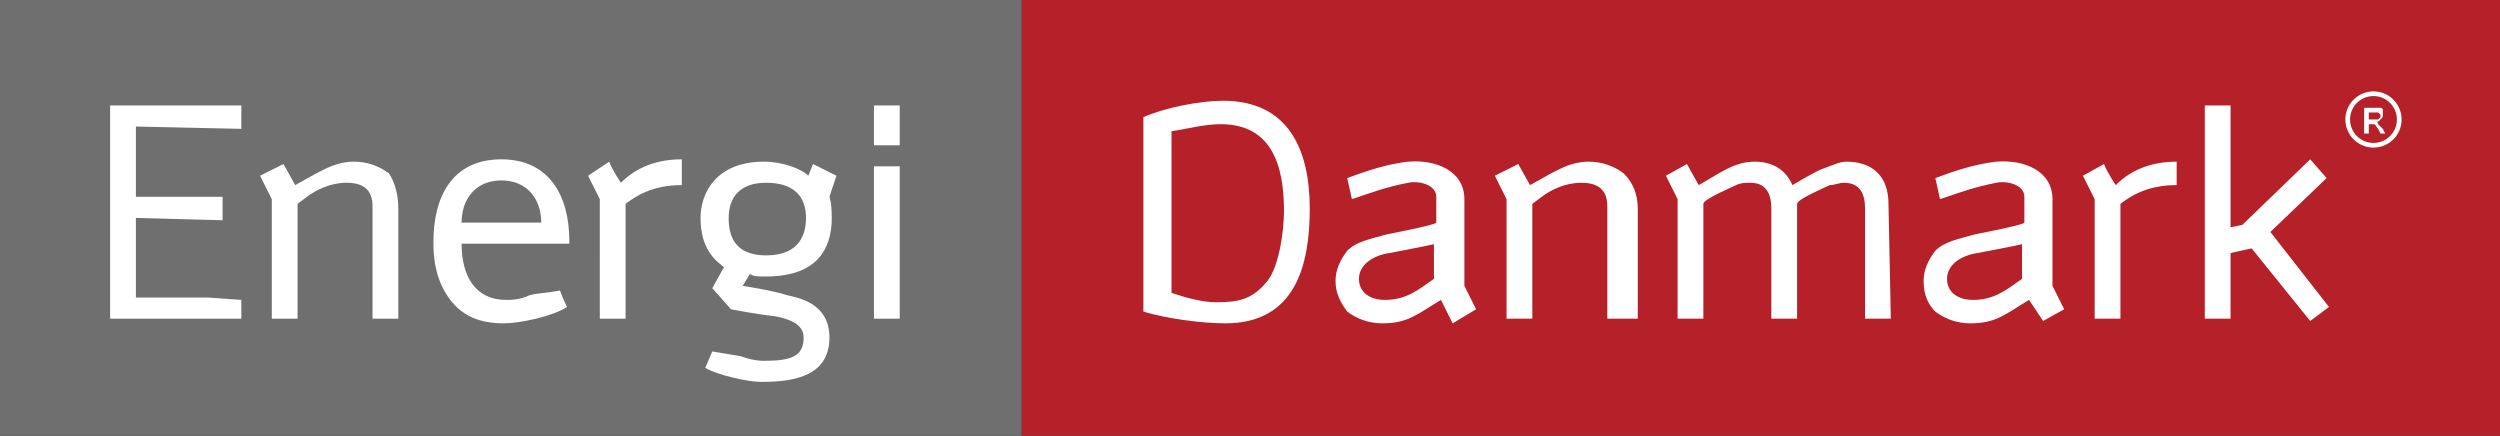
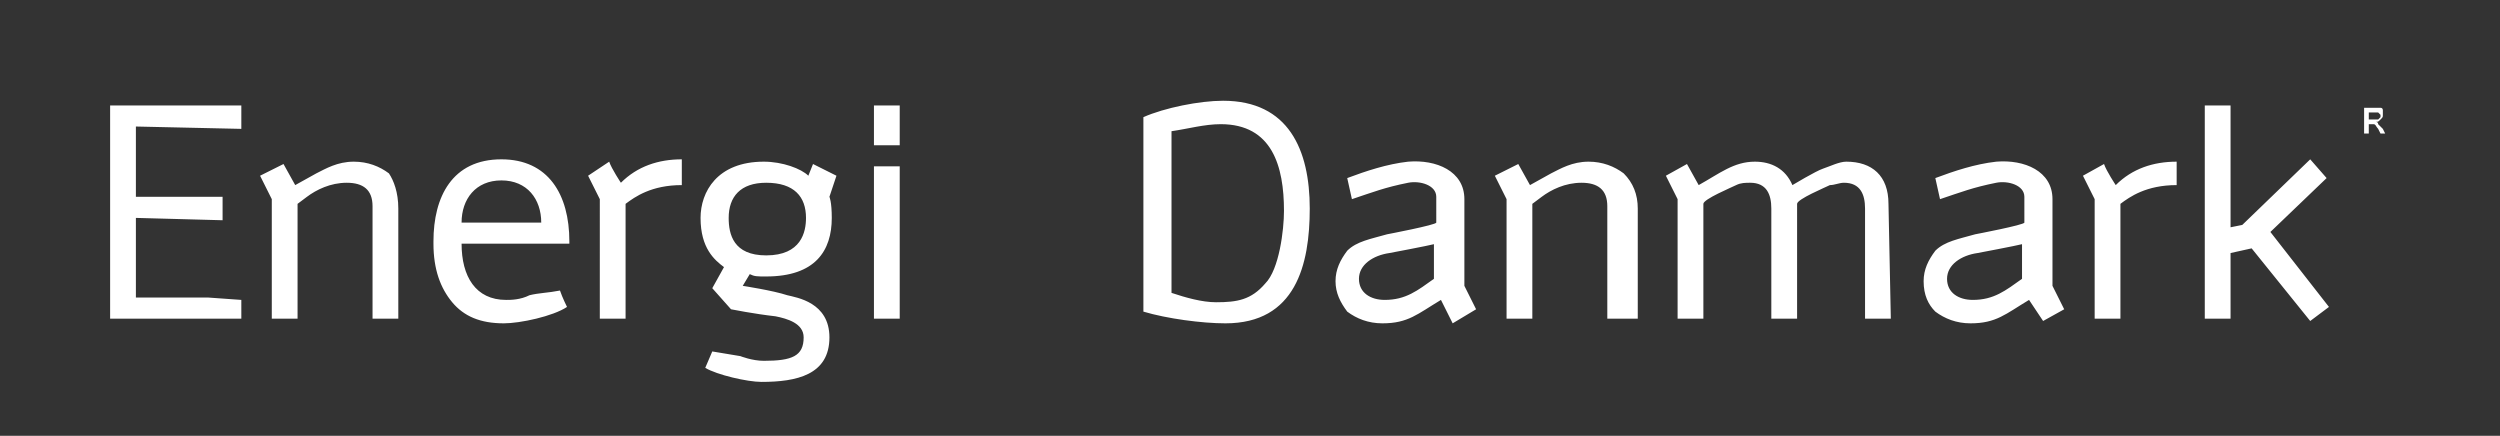
<svg xmlns="http://www.w3.org/2000/svg" id="Layer_1" viewBox="0 0 106.7 18.6">
  <rect x="0" y="0" width="106.7" height="18.6" fill="#333333" stroke="none" />
  <style>.st0{fill:#b62028}.st1{fill:#6f6f6f}.st2{fill:#fff}.st3{fill:none;stroke:#fff;stroke-width:.2;stroke-miterlimit:10}</style>
-   <path class="st0" d="M43.6 0h63.1v18.6H43.6z" />
-   <path class="st1" d="M0 0h43.6v18.6H0z" />
  <path class="st2" d="M10.3 13.6H4.7V4.5h5.6v1l-4.5-.1v3h3.7v1l-3.7-.1v3.4h3.1l1.4.1zM17 13.6h-1.1V8.8c0-.7-.4-1-1.1-1-.7 0-1.3.3-1.7.6l-.4.3v4.9h-1.1V8.5l-.5-1 1-.5.5.9.9-.5c.4-.2.9-.5 1.6-.5.6 0 1.1.2 1.5.5.2.3.4.8.4 1.5v4.7zM21.5 13.8c-1 0-1.7-.3-2.2-.9-.5-.6-.8-1.4-.8-2.5v-.1c0-1.9.8-3.5 2.9-3.5 2 0 2.9 1.5 2.9 3.5v.1h-4.6c0 1.4.6 2.4 1.9 2.4.2 0 .6 0 1-.2.4-.1.8-.1 1.3-.2.1.3.3.7.3.7-.6.4-2 .7-2.7.7m1.6-4.3c0-1-.6-1.8-1.7-1.8s-1.7.8-1.7 1.8h3.4zM29.1 7.9c-1.3 0-2 .5-2.4.8v4.9h-1.1V8.5l-.5-1 .9-.6c.1.3.5.9.5.9.7-.7 1.6-1 2.6-1v1.1zM35.4 8.4s.1.2.1.9c0 1.4-.7 2.5-2.8 2.5-.4 0-.5 0-.7-.1l-.3.5s1.3.2 1.9.4c.4.1 1.8.3 1.8 1.8 0 1.6-1.4 1.9-2.9 1.9-.6 0-1.9-.3-2.4-.6l.3-.7 1.2.2s.5.2 1 .2c1.2 0 1.7-.2 1.7-1 0-.6-.7-.8-1.2-.9-.9-.1-1.9-.3-1.9-.3l-.8-.9.5-.9c-.4-.3-1-.8-1-2.1 0-1.1.7-2.4 2.7-2.4.8 0 1.6.3 1.9.6l.2-.5 1 .5-.3.9zm-4.3.9c0 .7.2 1.6 1.6 1.6 1.5 0 1.7-1 1.7-1.6 0-.9-.5-1.5-1.7-1.5-1.1 0-1.6.6-1.6 1.5M38.4 6.2h-1.1V4.5h1.1v1.7zm0 7.4h-1.1V7.1h1.1v6.5zM52.3 13.8c-1 0-2.5-.2-3.5-.5V5c.9-.4 2.4-.7 3.4-.7 2.8 0 3.7 2.1 3.7 4.6 0 2.4-.6 4.9-3.6 4.9m-.2-8.5c-.7 0-1.4.2-2.1.3v6.9c.6.2 1.3.4 1.9.4.9 0 1.5-.1 2.1-.8.6-.6.8-2.3.8-3.1 0-1.9-.5-3.7-2.7-3.7M61.5 12.8c-1 .6-1.4 1-2.5 1-.6 0-1.1-.2-1.5-.5-.3-.4-.5-.8-.5-1.3s.2-.9.5-1.3c.4-.4 1-.5 1.7-.7 0 0 2.1-.4 2.1-.5V8.4c0-.5-.7-.7-1.2-.6-1 .2-1.5.4-2.4.7l-.2-.9c.8-.3 1.7-.6 2.6-.7 1.2-.1 2.4.4 2.4 1.6v3.7l.5 1-1 .6-.5-1zm-.2-2.4c-.4.1-2 .4-2 .4-.7.1-1.3.5-1.3 1.1s.5.9 1.1.9c.9 0 1.4-.4 2.1-.9v-1.5h.1zM69.7 13.6h-1.1V8.8c0-.7-.4-1-1.1-1s-1.3.3-1.7.6l-.4.3v4.9h-1.1V8.5l-.5-1 1-.5.5.9.9-.5c.4-.2.9-.5 1.6-.5.6 0 1.1.2 1.5.5.4.4.6.9.6 1.5v4.7h-.2zM80.7 13.6h-1.1V8.9c0-.6-.2-1.1-.9-1.1-.2 0-.4.1-.6.1-.2.1-1.4.6-1.4.8V13.6h-1.1V8.9c0-.6-.2-1.1-.9-1.1-.2 0-.4 0-.6.1s-1.4.6-1.4.8v4.9h-1.1V8.5l-.5-1L72 7l.5.9c.9-.5 1.5-1 2.4-1 .7 0 1.3.3 1.6 1 0 0 1-.6 1.3-.7s.7-.3 1-.3c1.1 0 1.8.6 1.8 1.8l.1 4.9zM86.6 12.8c-1 .6-1.4 1-2.5 1-.6 0-1.1-.2-1.5-.5-.3-.3-.5-.7-.5-1.3 0-.5.2-.9.5-1.3.4-.4 1-.5 1.7-.7 0 0 2.1-.4 2.1-.5V8.4c0-.5-.7-.7-1.2-.6-1 .2-1.5.4-2.4.7l-.2-.9c.8-.3 1.7-.6 2.6-.7 1.2-.1 2.4.4 2.4 1.6v3.7l.5 1-.9.5-.6-.9zm-.2-2.4c-.4.1-2 .4-2 .4-.7.1-1.3.5-1.3 1.1s.5.9 1.1.9c.9 0 1.4-.4 2.1-.9v-1.5h.1zM92.9 7.9c-1.3 0-2 .5-2.4.8v4.9h-1.1V8.5l-.5-1 .9-.5c.1.3.5.9.5.9.7-.7 1.6-1 2.6-1v1zM99.4 13.1l-.8.6-2.5-3.1-.9.2v2.8h-1.1V4.5h1.1v5.2l.5-.1 2.9-2.8.7.8-2.4 2.3zM100.9 5.6v-1h.7c.1 0 .1.1.1.1v.2c0 .1 0 .1-.1.2s-.1.1-.2.1c0 0 .1 0 .1.1l.2.2.1.2h-.2l-.1-.2c-.1-.1-.1-.2-.2-.2h-.2v.4h-.2zm.2-.5h.4l.1-.1v-.1l-.1-.1h-.4v.3z" />
-   <circle class="st3" cx="101.3" cy="5.1" r="1.1" />
</svg>